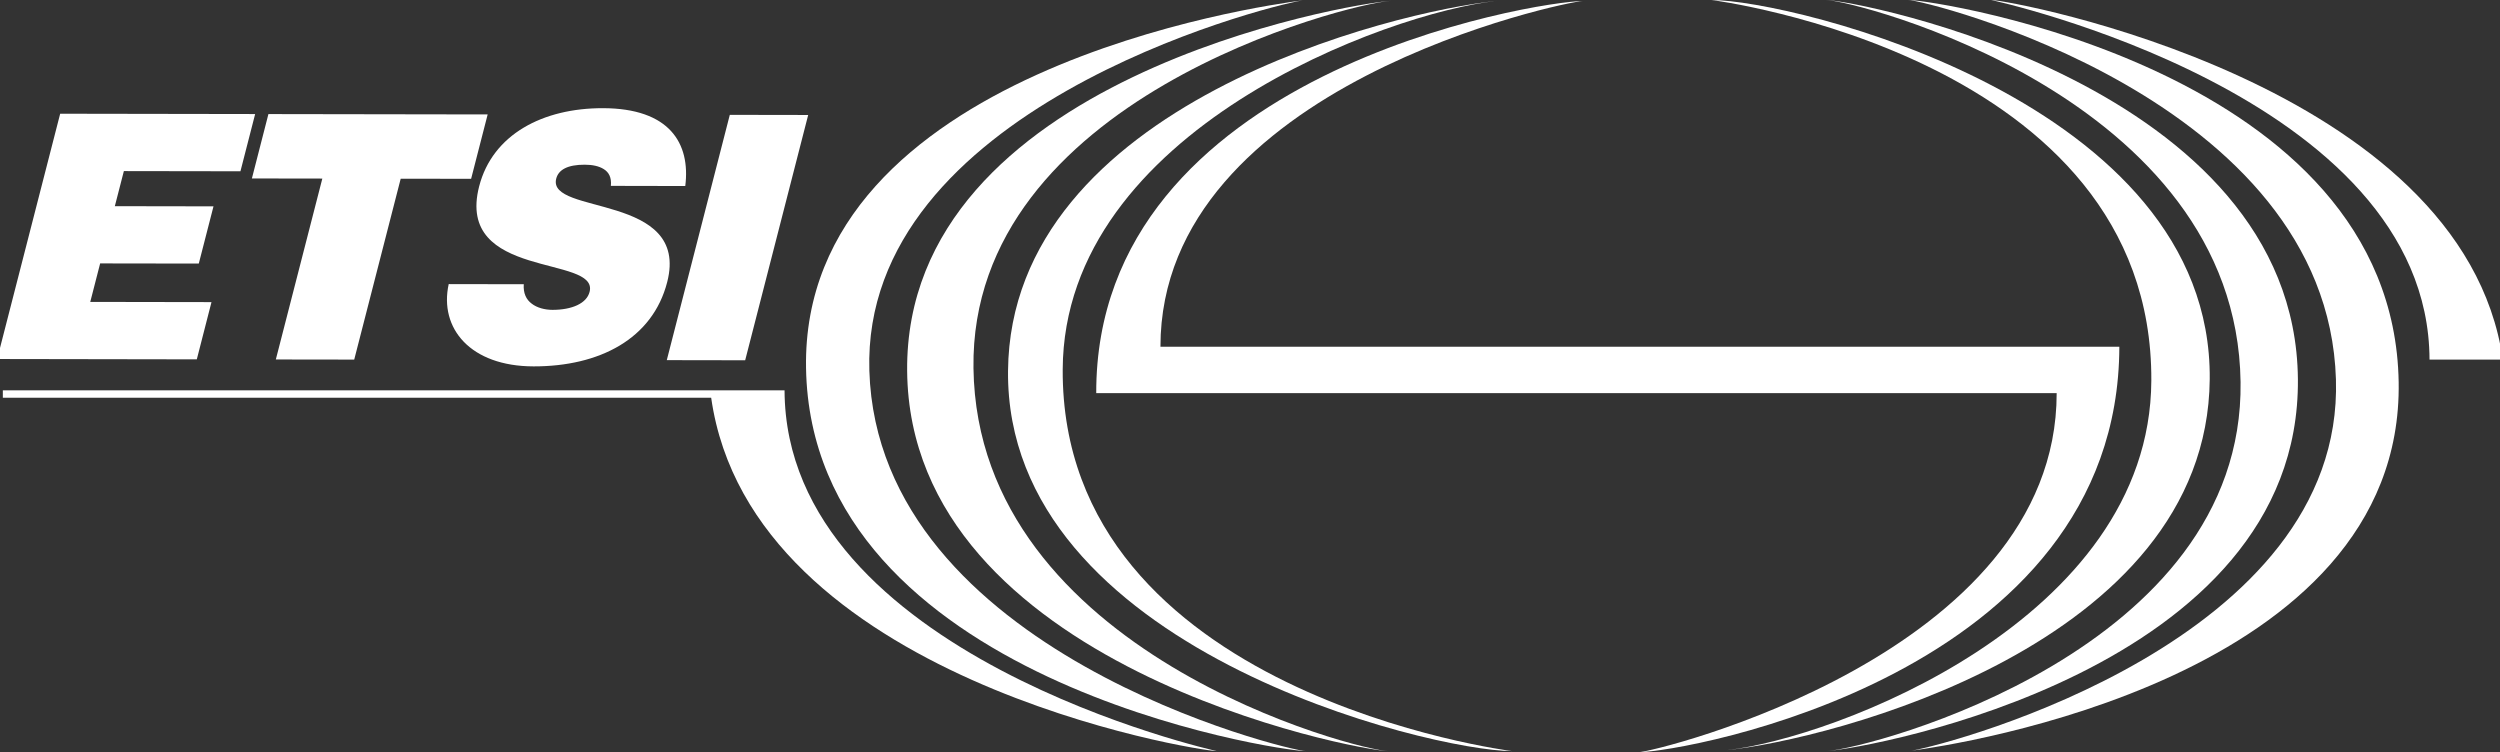
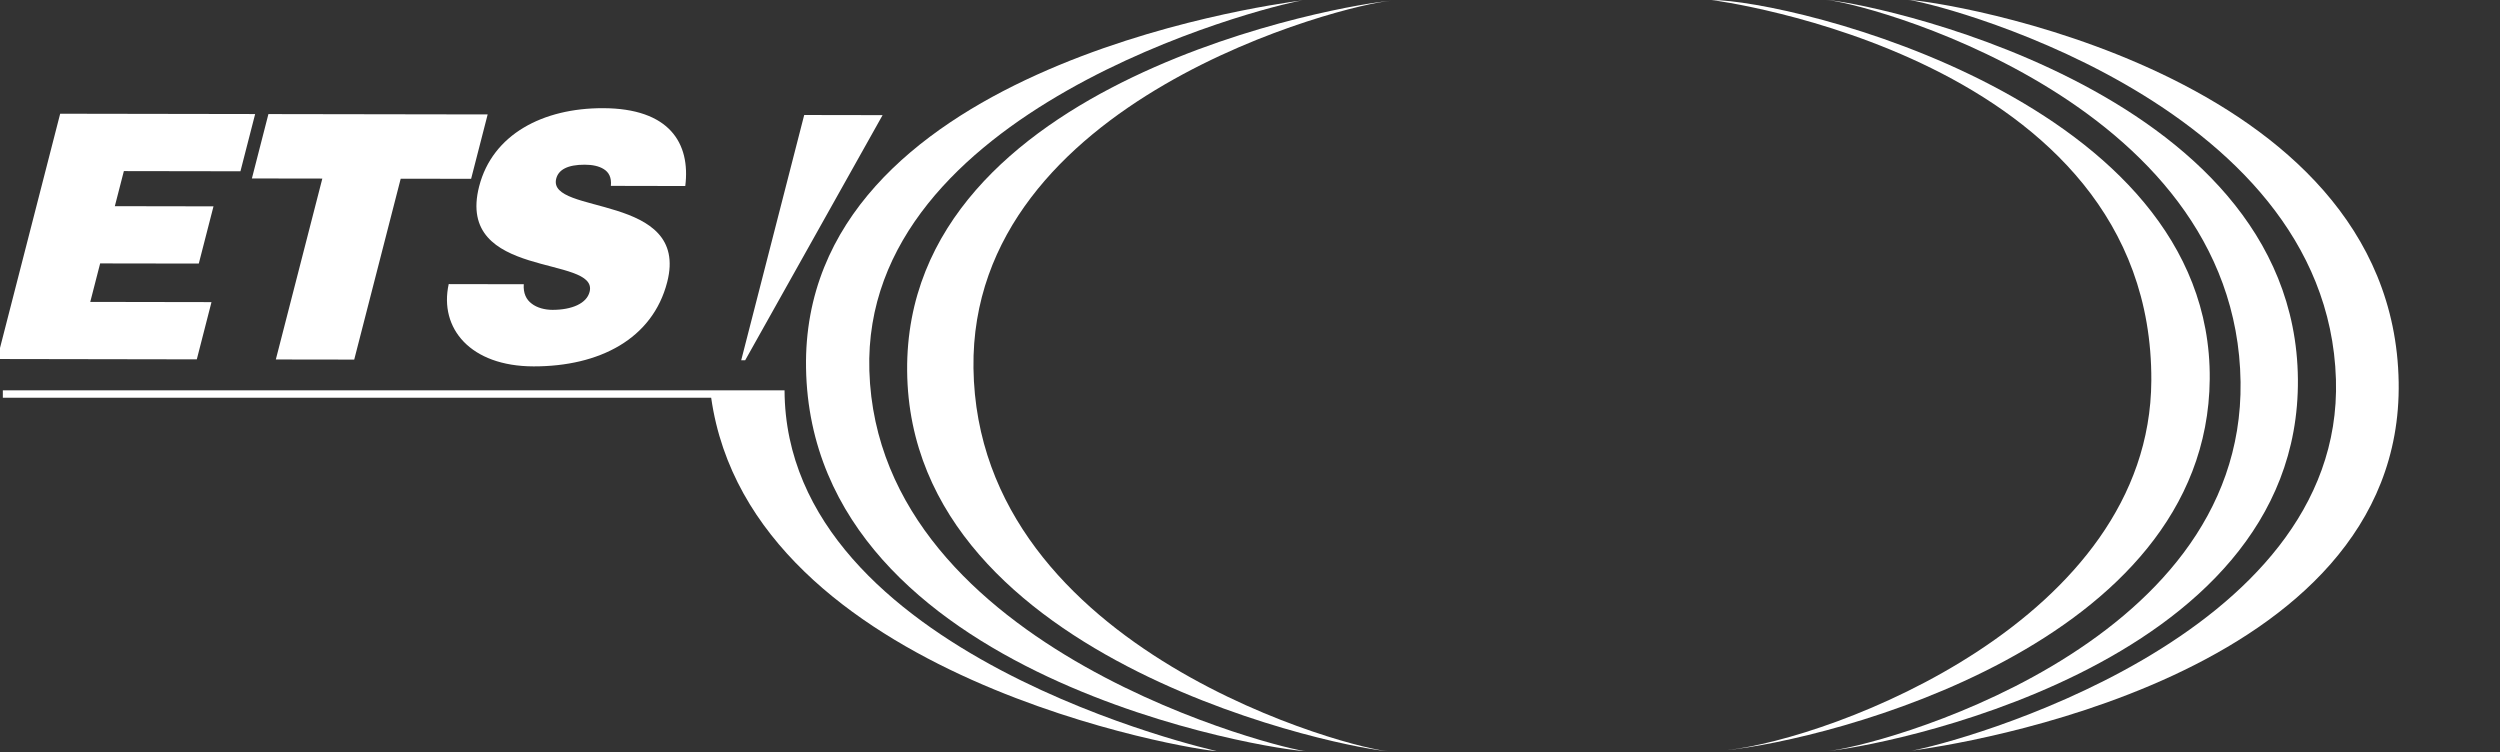
<svg xmlns="http://www.w3.org/2000/svg" xmlns:xlink="http://www.w3.org/1999/xlink" xml:space="preserve" width="132.955" height="40">
  <rect width="100%" height="100%" fill="#333333" stroke="none" />
  <defs>
    <path id="a" d="M53.609 19.728c-.137 14.781 22.531 20.215 26.793 20.215 0 0-23.974-3.013-23.885-20.299C56.583 6.908 73.9.658 79.585.049c-5.353.534-25.846 5.495-25.976 19.679M79.585.049" />
  </defs>
  <clipPath id="d">
    <use xlink:href="#a" overflow="visible" />
  </clipPath>
  <linearGradient id="b" x1="-229.052" x2="-228.705" y1="440.681" y2="440.681" gradientTransform="scale(114.978 -114.978)rotate(90 106.28 334.984)" gradientUnits="userSpaceOnUse">
    <stop offset="0" style="stop-color:#1080c4" />
    <stop offset=".037" style="stop-color:#1c86c7" />
    <stop offset=".345" style="stop-color:#7ab7e2" />
    <stop offset=".484" style="stop-color:#9fcbed" />
    <stop offset=".827" style="stop-color:#3698d1" />
    <stop offset="1" style="stop-color:#007dc3" />
  </linearGradient>
-   <path fill="url(#b)" d="M53.472 0h26.93v39.943h-26.93z" clip-path="url(#d)" style="fill:#fff" />
  <defs>
    <path id="e" d="M48.244 19.728c.139 15.678 24 20.216 25.598 20.216-1.502 0-21.861-5.181-22.071-20.368C51.574 5.26 71.66.198 73.955.045 71.798.18 48.104 4.171 48.244 19.728M73.955.045" />
  </defs>
  <clipPath id="g">
    <use xlink:href="#e" overflow="visible" />
  </clipPath>
  <linearGradient id="f" x1="-229.052" x2="-228.704" y1="440.598" y2="440.598" gradientTransform="scale(114.857 -114.857)rotate(90 106.213 334.917)" gradientUnits="userSpaceOnUse">
    <stop offset="0" style="stop-color:#1080c4" />
    <stop offset=".037" style="stop-color:#1c86c7" />
    <stop offset=".345" style="stop-color:#7ab7e2" />
    <stop offset=".484" style="stop-color:#9fcbed" />
    <stop offset=".827" style="stop-color:#3698d1" />
    <stop offset="1" style="stop-color:#007dc3" />
  </linearGradient>
  <path fill="url(#f)" d="M48.104.042H74.05v39.901H48.104z" clip-path="url(#g)" style="fill:#fff" />
  <defs>
    <path id="h" d="M42.867 19.575c.278 16.602 25.117 20.368 26.568 20.368-.822 0-22.744-5.246-23.201-20.229C45.811 5.854 67.048.39 69.269.02 67.019.307 42.6 3.781 42.867 19.575M69.269.02l.166-.02q-.042 0-.166.02" />
  </defs>
  <clipPath id="j">
    <use xlink:href="#h" overflow="visible" />
  </clipPath>
  <linearGradient id="i" x1="-229.052" x2="-228.705" y1="440.508" y2="440.508" gradientTransform="scale(114.978 -114.978)rotate(90 106.145 334.85)" gradientUnits="userSpaceOnUse">
    <stop offset="0" style="stop-color:#1080c4" />
    <stop offset=".037" style="stop-color:#1c86c7" />
    <stop offset=".345" style="stop-color:#7ab7e2" />
    <stop offset=".484" style="stop-color:#9fcbed" />
    <stop offset=".827" style="stop-color:#3698d1" />
    <stop offset="1" style="stop-color:#007dc3" />
  </linearGradient>
  <path fill="url(#i)" d="M42.6 0h26.835v39.943H42.6z" clip-path="url(#j)" style="fill:#fff" />
  <defs>
    <path id="k" d="M.151 20.757v.396h37.671c2.125 14.946 25.861 18.79 26.885 18.79 0 0-22.938-5.07-22.983-19.187H.151z" />
  </defs>
  <clipPath id="m">
    <use xlink:href="#k" overflow="visible" />
  </clipPath>
  <linearGradient id="l" x1="-227.691" x2="-227.344" y1="438.174" y2="438.174" gradientTransform="scale(55.229 -55.229)rotate(90 105.897 332.865)" gradientUnits="userSpaceOnUse">
    <stop offset="0" style="stop-color:#1080c4" />
    <stop offset=".037" style="stop-color:#1c86c7" />
    <stop offset=".345" style="stop-color:#7ab7e2" />
    <stop offset=".484" style="stop-color:#9fcbed" />
    <stop offset=".827" style="stop-color:#3698d1" />
    <stop offset="1" style="stop-color:#007dc3" />
  </linearGradient>
  <path fill="url(#l)" d="M.151 20.757h64.556v19.187H.151z" clip-path="url(#m)" style="fill:#fff" />
  <defs>
    <path id="n" d="M91.019 39.943h.01zm23.393-19.694c-.068 12.733-16.934 19.029-22.578 19.645 5.328-.54 25.553-5.546 25.684-19.729C117.654 5.383 95.279 0 91.019 0c0 0 23.481 2.963 23.393 20.249" />
  </defs>
  <clipPath id="p">
    <use xlink:href="#n" overflow="visible" />
  </clipPath>
  <linearGradient id="o" x1="-229.052" x2="-228.705" y1="441.293" y2="441.293" gradientTransform="scale(114.979 -114.979)rotate(90 106.747 335.453)" gradientUnits="userSpaceOnUse">
    <stop offset="0" style="stop-color:#1080c4" />
    <stop offset=".037" style="stop-color:#1c86c7" />
    <stop offset=".345" style="stop-color:#7ab7e2" />
    <stop offset=".484" style="stop-color:#9fcbed" />
    <stop offset=".827" style="stop-color:#3698d1" />
    <stop offset="1" style="stop-color:#007dc3" />
  </linearGradient>
  <path fill="url(#o)" d="M91.019 0h26.635v39.943H91.019z" clip-path="url(#p)" style="fill:#fff" />
  <defs>
    <path id="q" d="M119.158 20.317c.195 14.294-19.625 19.451-21.965 19.622 2.207-.151 25.152-4.246 25.014-19.774C122.068 4.488 98.685 0 97.087 0c1.502 0 21.862 5.129 22.071 20.317" />
  </defs>
  <clipPath id="s">
    <use xlink:href="#q" overflow="visible" />
  </clipPath>
  <linearGradient id="r" x1="-229.052" x2="-228.705" y1="441.398" y2="441.398" gradientTransform="scale(114.979 -114.979)rotate(90 106.823 335.529)" gradientUnits="userSpaceOnUse">
    <stop offset="0" style="stop-color:#1080c4" />
    <stop offset=".037" style="stop-color:#1c86c7" />
    <stop offset=".345" style="stop-color:#7ab7e2" />
    <stop offset=".484" style="stop-color:#9fcbed" />
    <stop offset=".827" style="stop-color:#3698d1" />
    <stop offset="1" style="stop-color:#007dc3" />
  </linearGradient>
  <path fill="url(#r)" d="M97.087 0h25.258v39.943H97.087z" clip-path="url(#s)" style="fill:#fff" />
  <defs>
    <path id="t" d="M101.492 39.943q.045 0 .172-.021a3 3 0 0 1-.172.021m22.738-19.765c.422 13.846-20.336 19.36-22.566 19.745 2.262-.3 26.166-3.831 25.902-19.605C127.287 3.716 102.945 0 101.492 0c.824 0 22.283 5.196 22.738 20.178" />
  </defs>
  <clipPath id="v">
    <use xlink:href="#t" overflow="visible" />
  </clipPath>
  <linearGradient id="u" x1="-229.052" x2="-228.705" y1="441.466" y2="441.466" gradientTransform="scale(114.979 -114.979)rotate(90 106.878 335.584)" gradientUnits="userSpaceOnUse">
    <stop offset="0" style="stop-color:#1080c4" />
    <stop offset=".037" style="stop-color:#1c86c7" />
    <stop offset=".345" style="stop-color:#7ab7e2" />
    <stop offset=".484" style="stop-color:#9fcbed" />
    <stop offset=".827" style="stop-color:#3698d1" />
    <stop offset="1" style="stop-color:#007dc3" />
  </linearGradient>
  <path fill="url(#u)" d="M101.492 0h26.338v39.943h-26.338z" clip-path="url(#v)" style="fill:#fff" />
-   <path fill="#004A8D" d="M109.378 20.909C109.378 34.828 87.939 40 87.166 40c2.373 0 25.5-4.087 25.545-21.561H61.715C61.715 4.519 83.398.056 84.173.056 81.8.056 58.261 3.829 58.3 20.909z" style="fill:#fff" />
  <defs>
-     <path id="w" d="M129.207 19.123h3.898C130.982 4.428 106.917 0 105.892 0c0 0 23.268 5.007 23.315 19.123" />
-   </defs>
+     </defs>
  <clipPath id="y">
    <use xlink:href="#w" overflow="visible" />
  </clipPath>
  <linearGradient id="x" x1="-228.393" x2="-228.045" y1="442.113" y2="442.113" gradientTransform="scale(55.046 -55.046)rotate(90 108.12 336.165)" gradientUnits="userSpaceOnUse">
    <stop offset="0" style="stop-color:#1080c4" />
    <stop offset=".037" style="stop-color:#1c86c7" />
    <stop offset=".345" style="stop-color:#7ab7e2" />
    <stop offset=".484" style="stop-color:#9fcbed" />
    <stop offset=".827" style="stop-color:#3698d1" />
    <stop offset="1" style="stop-color:#007dc3" />
  </linearGradient>
  <path fill="url(#x)" d="M105.892 0h27.213v19.123h-27.213z" clip-path="url(#y)" style="fill:#fff" />
-   <path fill="#004A8D" d="M-.151 19.093 3.2 6.048l10.369.017-.782 3.044-6.2-.01-.48 1.866 5.247.009-.782 3.043-5.246-.008-.526 2.047 6.447.011-.781 3.044zM14.275 6.067l11.66.019-.88 3.424-3.745-.006-2.472 9.62-4.169-.006 2.473-9.621-3.746-.006zm18.212 3.818c.046-.453-.114-.726-.373-.888-.258-.165-.61-.237-1.017-.238-.919-.001-1.395.27-1.516.741-.503 1.958 7.122.755 5.902 5.502-.777 3.025-3.609 4.489-7.107 4.483-3.356-.005-5.03-2.02-4.513-4.376l3.992.007c-.033.471.126.816.424 1.034.279.218.693.328 1.1.329 1.043 0 1.82-.342 1.977-.957.508-1.976-7.154-.628-5.874-5.611.712-2.772 3.402-4.164 6.583-4.158 3.533.006 4.665 1.857 4.379 4.14zm2.974 9.268 3.351-13.045 4.169.007L39.63 19.16z" style="fill:#fff" />
+   <path fill="#004A8D" d="M-.151 19.093 3.2 6.048l10.369.017-.782 3.044-6.2-.01-.48 1.866 5.247.009-.782 3.043-5.246-.008-.526 2.047 6.447.011-.781 3.044zM14.275 6.067l11.66.019-.88 3.424-3.745-.006-2.472 9.62-4.169-.006 2.473-9.621-3.746-.006zm18.212 3.818c.046-.453-.114-.726-.373-.888-.258-.165-.61-.237-1.017-.238-.919-.001-1.395.27-1.516.741-.503 1.958 7.122.755 5.902 5.502-.777 3.025-3.609 4.489-7.107 4.483-3.356-.005-5.03-2.02-4.513-4.376l3.992.007c-.033.471.126.816.424 1.034.279.218.693.328 1.1.329 1.043 0 1.82-.342 1.977-.957.508-1.976-7.154-.628-5.874-5.611.712-2.772 3.402-4.164 6.583-4.158 3.533.006 4.665 1.857 4.379 4.14m2.974 9.268 3.351-13.045 4.169.007L39.63 19.16z" style="fill:#fff" />
</svg>